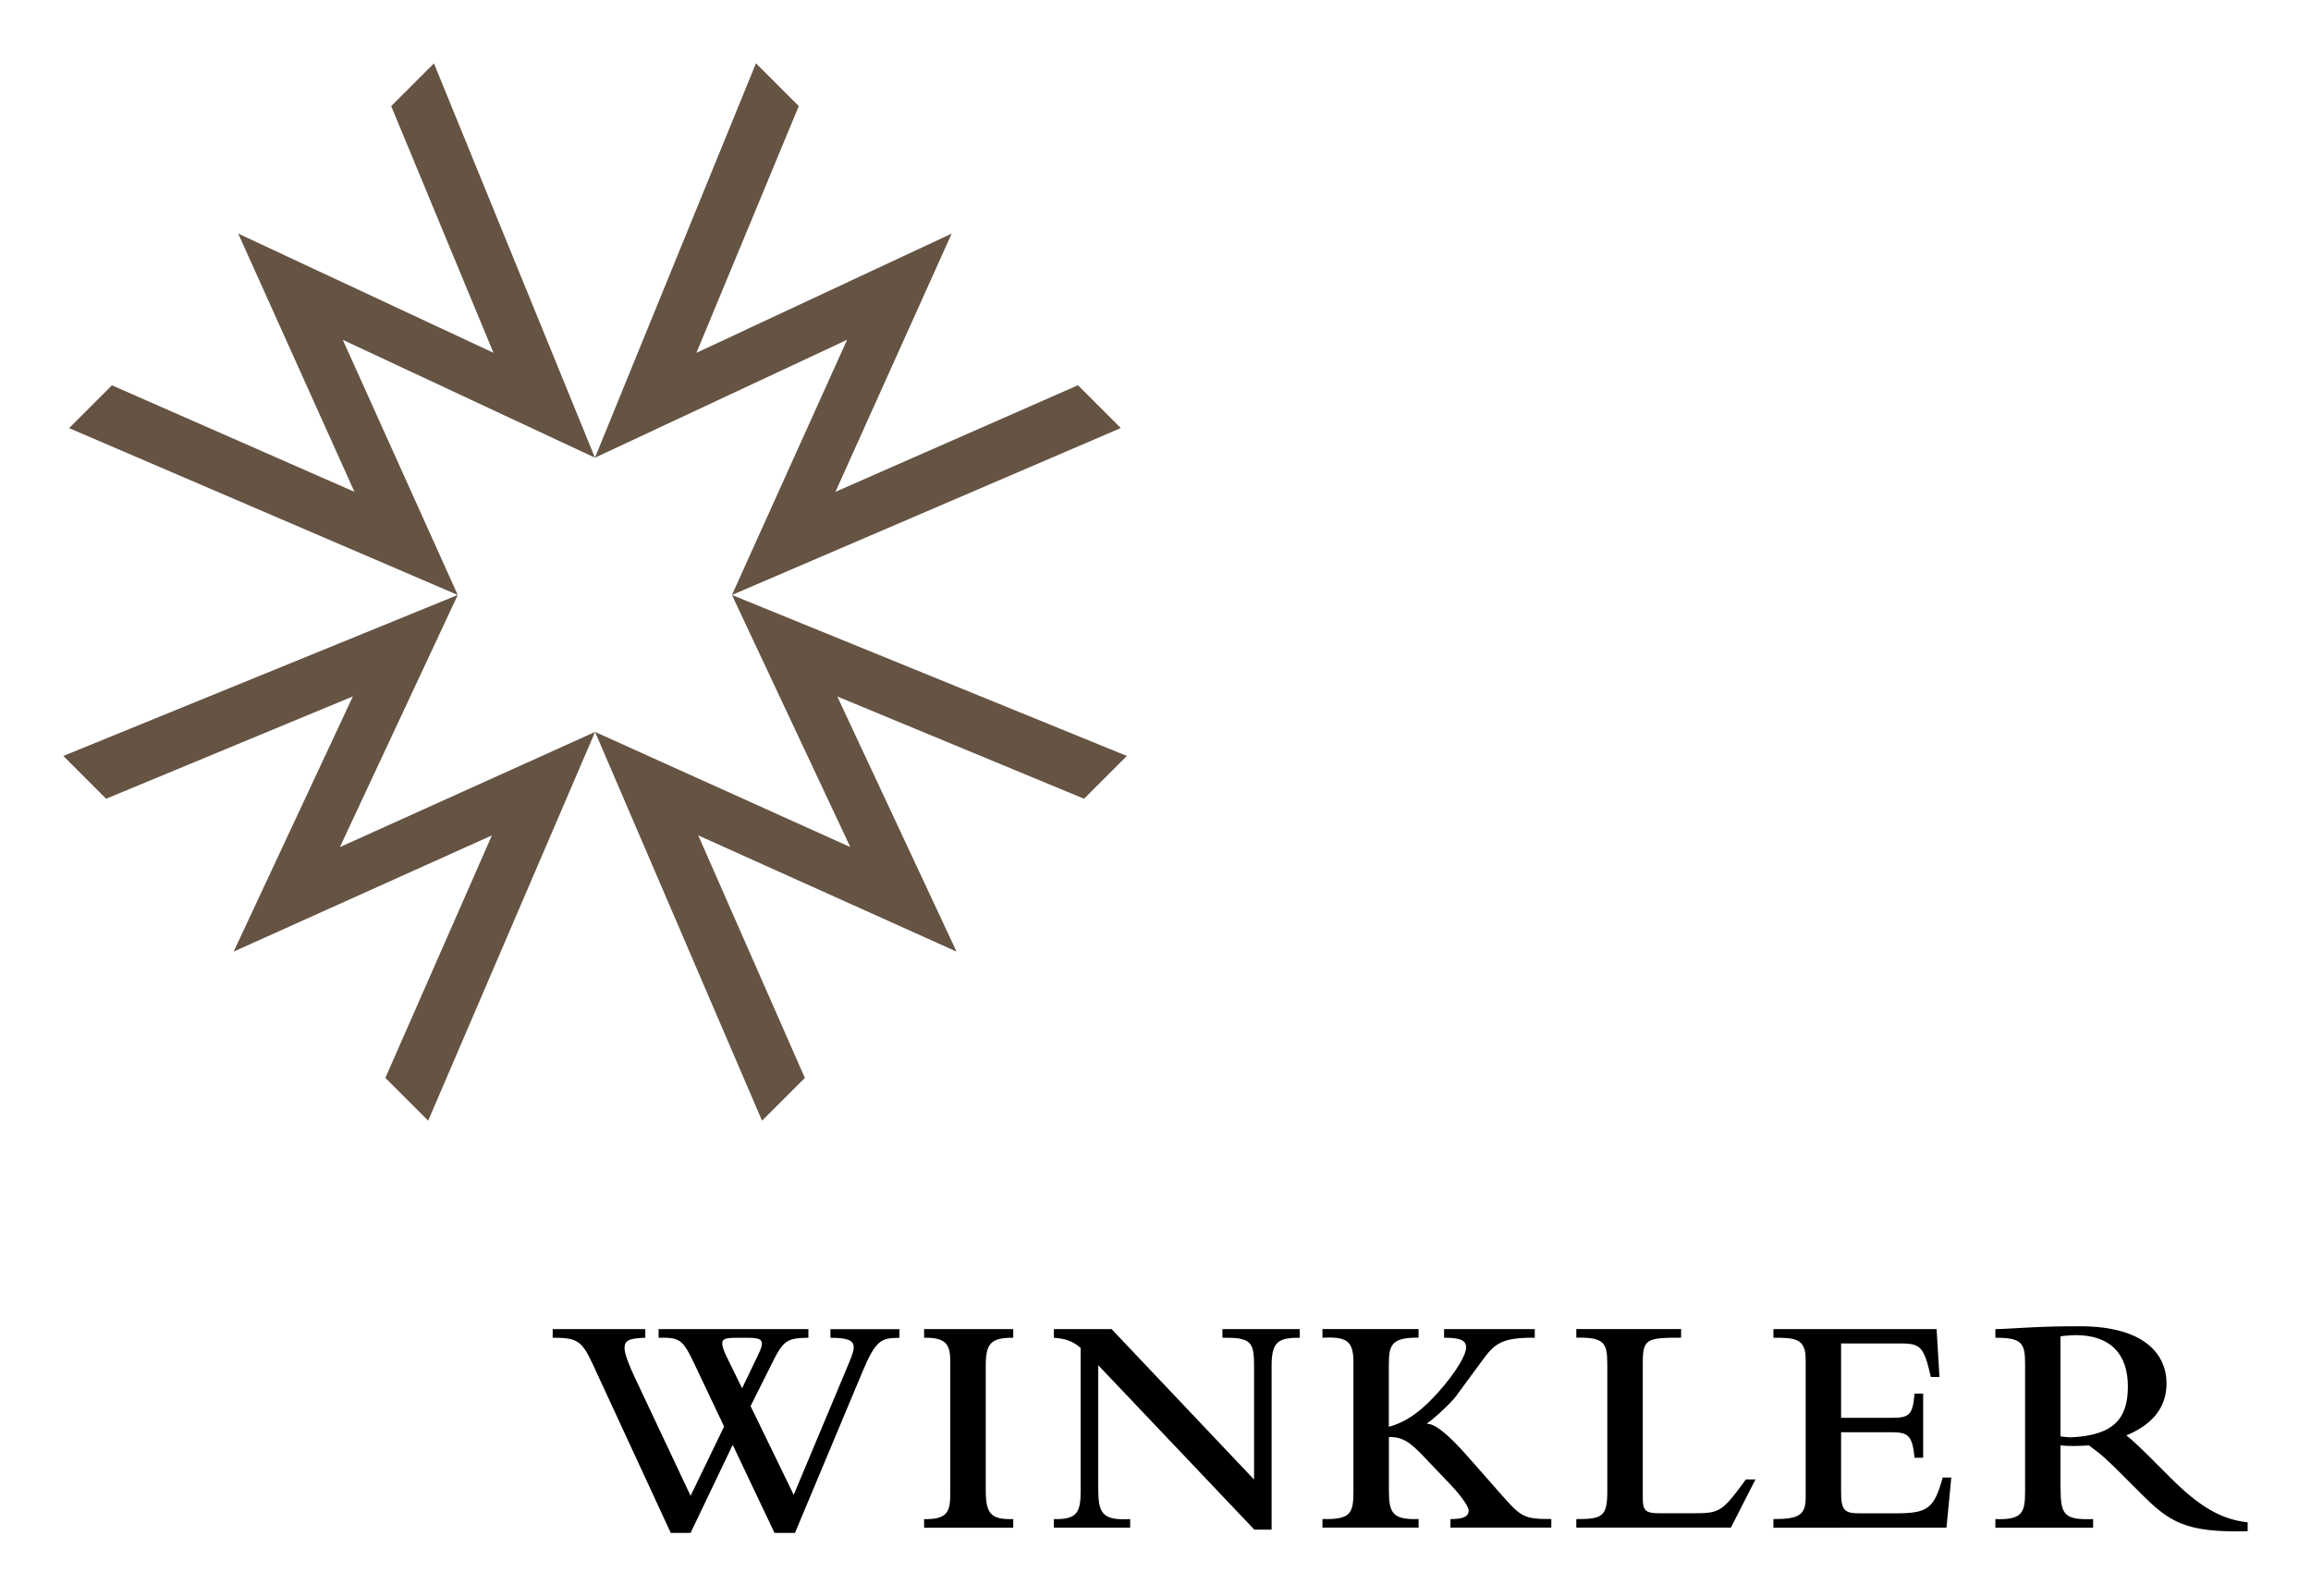
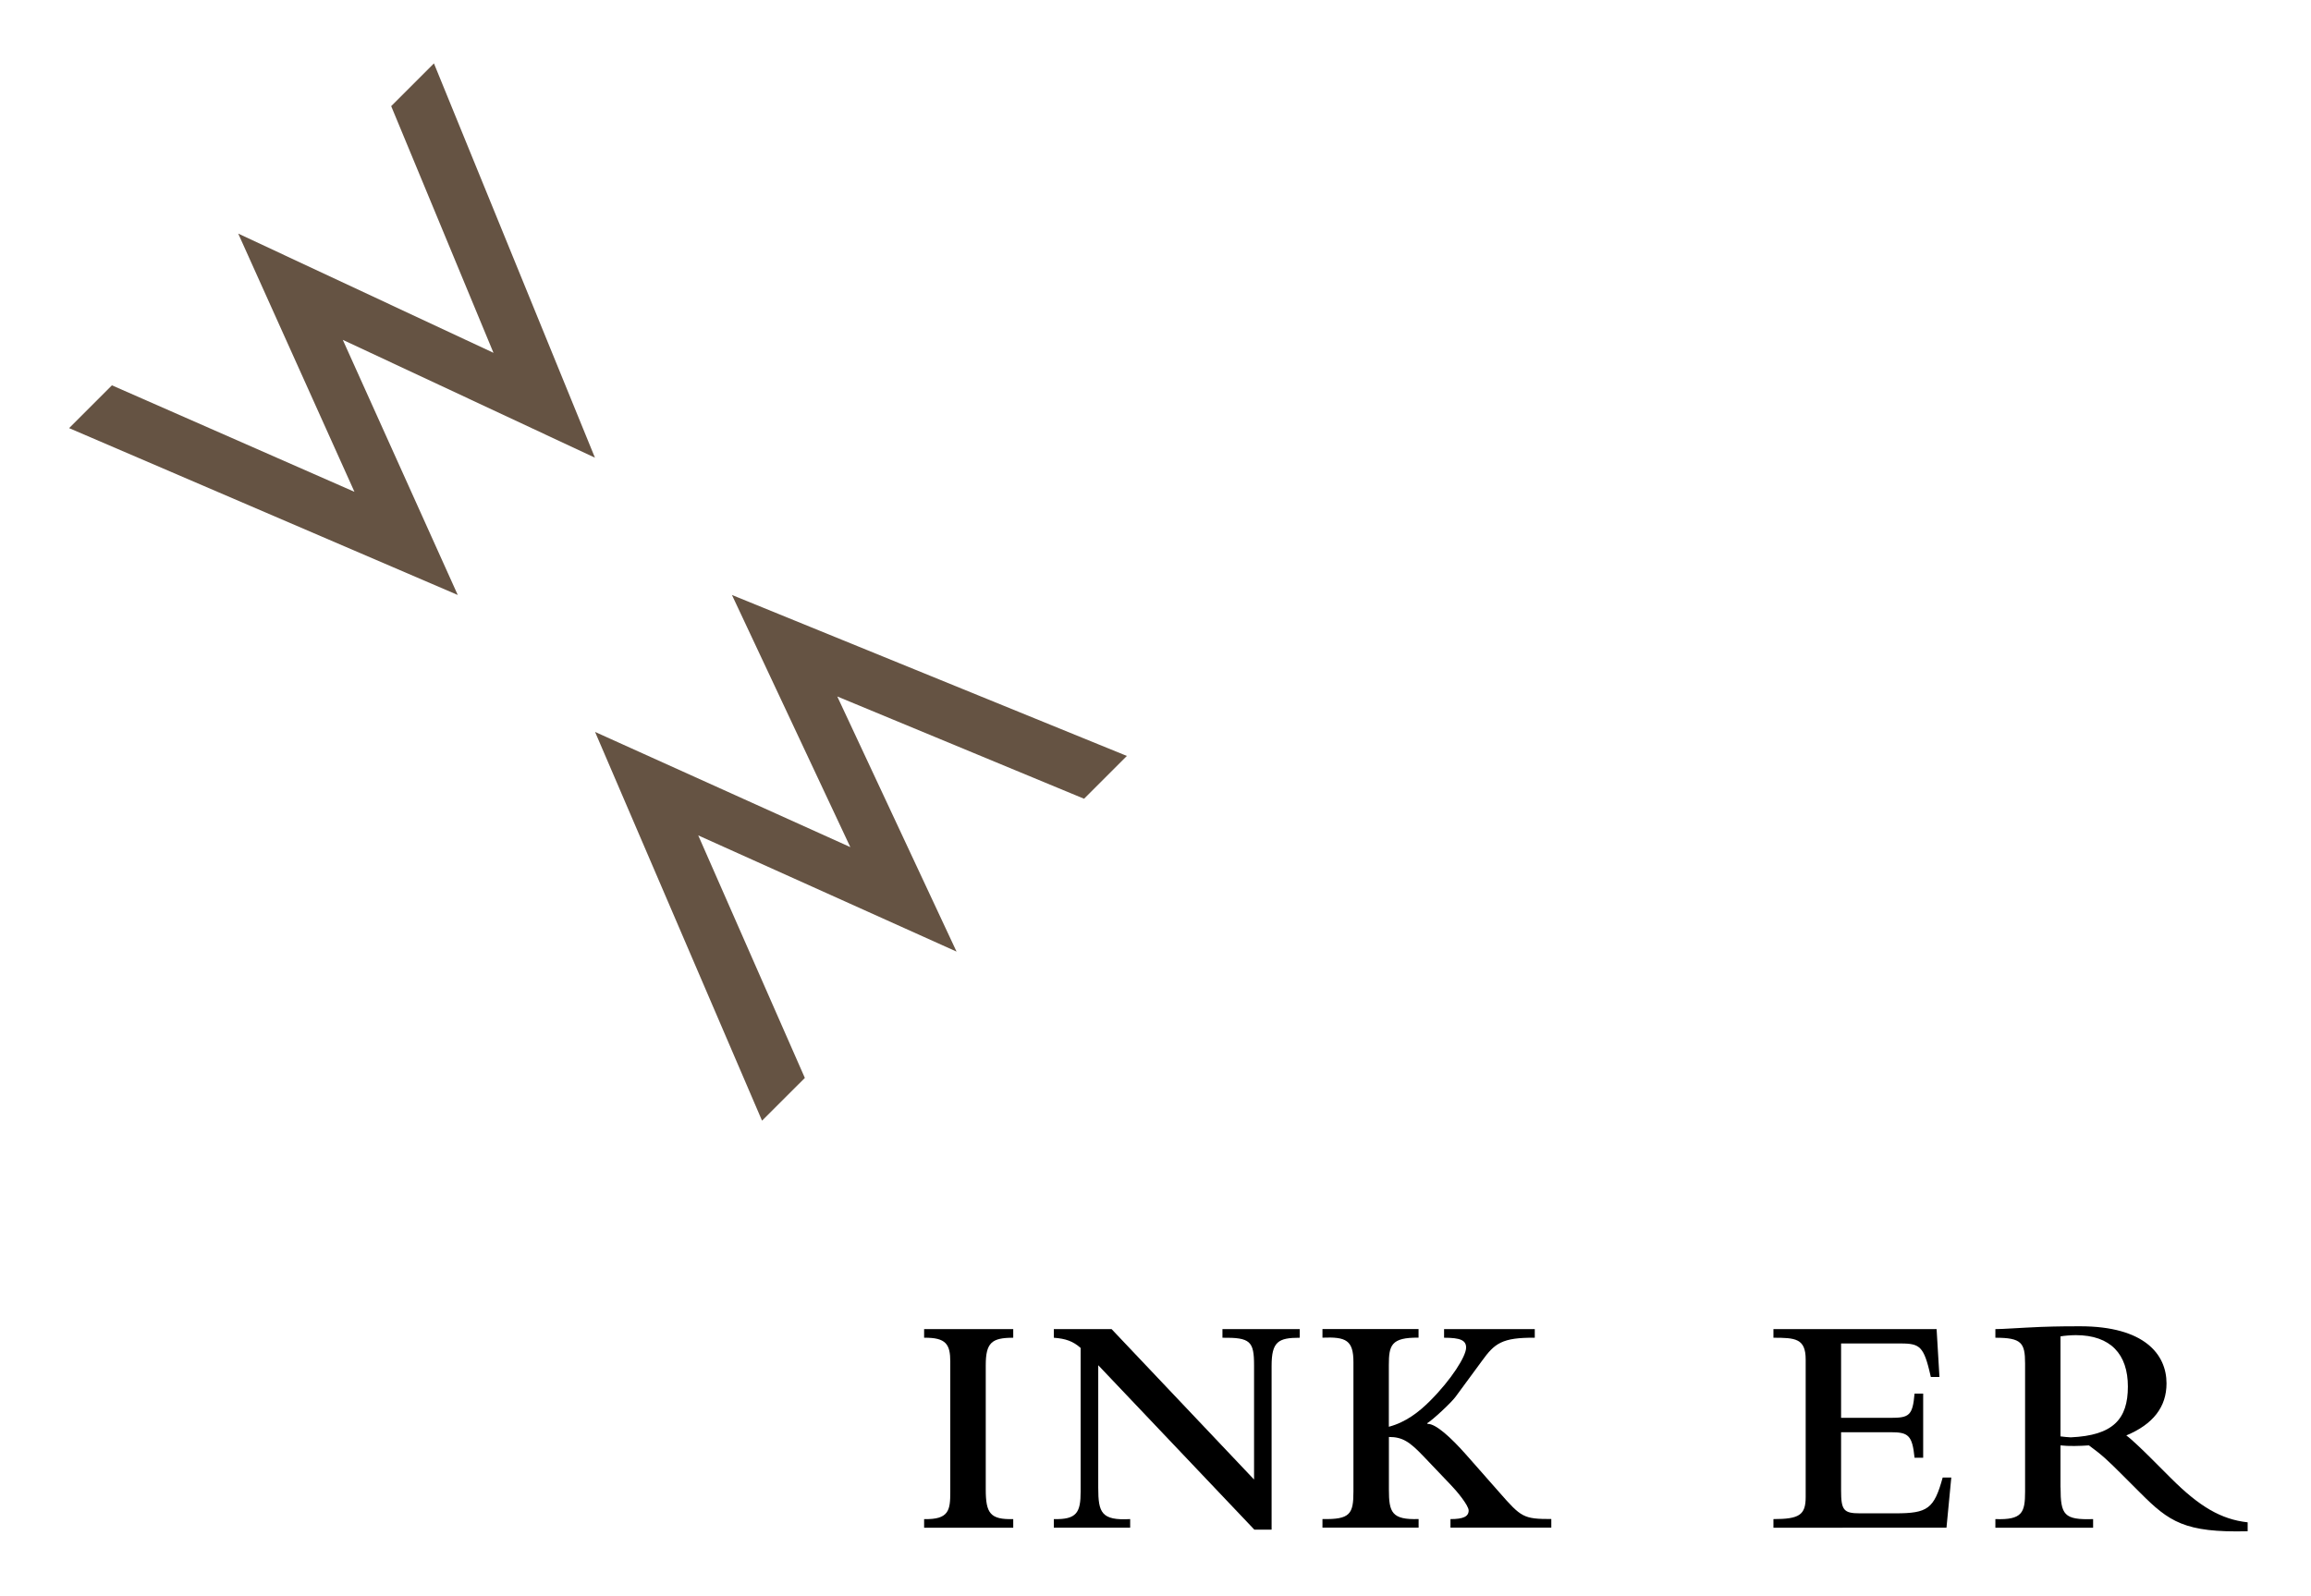
<svg xmlns="http://www.w3.org/2000/svg" version="1.1" id="logo" x="0" y="0" xml:space="preserve" width="364.86" height="252.08" viewBox="0 0 364.86 252.08" preserveAspectRatio="xMinYMin meet" data-inject-url="https://weingut-winkler.de/img/winkler.svg" class="logo-img inject">
  <style type="text/css" id="style2--inject-1">.logo-fill{fill:#655343}</style>
  <g id="g870--inject-1" transform="translate(-238.11 -171.63)">
-     <path class="logo-fill" id="polygon4--inject-1" d="M315.77 303.56l-16.82 38.3 6.76 6.75 26.35-61.39-40.29 18.19 18.61-39.82-62.27 25.42 6.75 6.76 38.96-16.16-18.82 40.3z" />
    <path class="logo-fill" id="polygon6--inject-1" d="M255.78 232.48l-6.76 6.76 61.36 26.35-18.15-40.29 39.81 18.61-25.42-62.27-6.75 6.75 16.15 38.96-40.3-18.83 18.35 40.78z" />
    <path class="logo-fill" id="polygon8--inject-1" d="M416.02 291.01l-6.76 6.76-38.96-16.15 18.83 40.29-40.78-18.35 16.83 38.3-6.76 6.75-26.36-61.39 40.3 18.19-18.69-39.82z" />
-     <path class="logo-fill" id="polygon10--inject-1" d="M415.06 239.23l-6.76-6.76-38.29 16.83 18.35-40.78-40.3 18.83 16.16-38.96-6.76-6.76-25.42 62.28 39.81-18.62-18.18 40.3z" />
+     <path class="logo-fill" id="polygon10--inject-1" d="M415.06 239.23z" />
    <g id="g26--inject-1">
-       <path d="M357.84 385.52c.4-.81.56-1.36.56-1.71 0-.66-.5-.91-2.17-.91h-1.87c-1.76 0-2.22.2-2.22.86 0 .51.2 1.11.76 2.27l2.37 4.84zm-26.12 1.61c-1.76-3.83-2.52-4.24-6.35-4.24v-1.36h14.62v1.36c-2.57.1-3.28.4-3.28 1.66 0 .96.96 3.23 1.66 4.69l8.77 18.61 5.29-10.94-4.64-9.78c-1.92-4.08-2.37-4.28-5.7-4.24v-1.36h23.65v1.36c-3.48.05-3.98.45-5.85 4.24l-3.28 6.55 6.81 14.02 8.72-20.82c.6-1.41.76-2.07.76-2.47 0-1.11-.96-1.51-3.68-1.51v-1.36h10.89v1.36c-2.82.05-3.68.2-5.85 5.4l-10.64 25.41h-3.23l-6.6-13.91-6.65 13.91h-3.13z" id="path12--inject-1" />
      <path d="M384.01 381.53h14.07v1.36c-3.38 0-4.34.76-4.34 4.34v19.61c0 3.78.71 4.79 4.34 4.69v1.36h-14.07v-1.36c3.98.1 4.13-1.46 4.13-4.34v-20.52c0-2.72-.65-3.83-4.13-3.78z" id="path14--inject-1" />
      <path d="M411.5 387.23v19.36c0 3.93.5 5.19 5.04 4.94v1.36h-12.05v-1.36c3.63.1 4.23-1.06 4.23-4.34V384.5c-1.21-1.06-2.32-1.46-4.23-1.61v-1.36h9.12l22.49 23.75v-18.05c0-3.78-.6-4.39-4.99-4.34v-1.36h12.2v1.36c-3.38 0-4.44.61-4.44 4.44v25.87h-2.72z" id="path16--inject-1" />
      <path d="M467.11 412.89v-1.36c2.02 0 2.87-.4 2.87-1.36 0-.81-1.92-3.13-2.87-4.09l-4.28-4.49c-2.17-2.27-3.28-3.03-5.44-3.03v8.32c0 3.58.45 4.79 4.69 4.64v1.36H446.9v-1.36c4.38.1 4.89-.81 4.89-4.34v-20.42c0-3.48-1.16-4.03-4.89-3.88v-1.36h15.17v1.36c-4.34-.05-4.69 1.21-4.69 4.34v9.73c2.67-.71 4.74-2.32 6.5-4.08 3.38-3.38 5.7-7.06 5.7-8.42 0-1.16-.91-1.56-3.48-1.56v-1.36h14.32v1.36c-5.19-.05-6.35.91-8.32 3.63l-4.19 5.7c-.71.96-3.58 3.63-4.49 4.18l.1.1c1.26-.05 3.68 2.17 6 4.79l5.29 6c3.48 3.98 3.83 4.23 8.22 4.23v1.36h-15.92z" id="path18--inject-1" />
-       <path d="M486.98 412.89v-1.36c4.03 0 4.89-.35 4.89-4.34v-19.97c0-3.43-.35-4.44-4.89-4.34v-1.36h16.54v1.36c-5.44 0-6.05.2-6.05 3.98v21.28c0 2.07.4 2.47 2.72 2.47h5.19c4.29 0 4.59-.2 8.37-5.34h1.51l-3.88 7.61h-24.4z" id="path20--inject-1" />
      <path d="M518.1 412.89v-1.36c4.08 0 5.09-.65 5.09-3.48v-21.73c0-3.33-1.66-3.43-5.09-3.43v-1.36h25.76l.45 7.56h-1.36l-.25-1.06c-1.01-4.14-1.81-4.24-5.04-4.24h-8.88v11.75h7.82c2.92 0 3.48-.35 3.78-3.83h1.36v10.13h-1.36c-.36-3.58-1.01-4.03-3.78-4.03h-7.82v9.18c0 3.13.4 3.63 2.98 3.63h5.6c5.09 0 6.1-.71 7.46-5.65h1.36l-.76 7.92z" id="path22--inject-1" />
      <path d="M563.43 398.47c.35.05 1.31.15 1.61.15 6.7-.3 9.02-2.88 9.02-8.02 0-5.09-2.72-8.12-8.22-8.12-.76 0-1.97.1-2.42.2v15.79zm0 8.07c0 4.34.55 5.14 5.14 4.99v1.36h-15.43v-1.36c4.24.15 4.69-1.01 4.69-4.34v-20.22c0-3.28-.55-4.08-4.69-4.08v-1.36c1.16 0 3.73-.2 7.21-.35 2.67-.1 5.14-.1 6.15-.1 10.18 0 13.66 4.44 13.66 9.02 0 3.73-2.12 6.45-6.35 8.22.81.56 2.97 2.67 3.78 3.48l3.28 3.28c4.49 4.49 7.92 6.5 12.1 6.96v1.41c-9.93.25-12.41-1.51-16.94-6.05l-2.67-2.67c-2.57-2.57-3.33-3.28-5.45-4.84-1.46.1-3.18.15-4.49 0v6.65z" id="path24--inject-1" />
    </g>
  </g>
</svg>